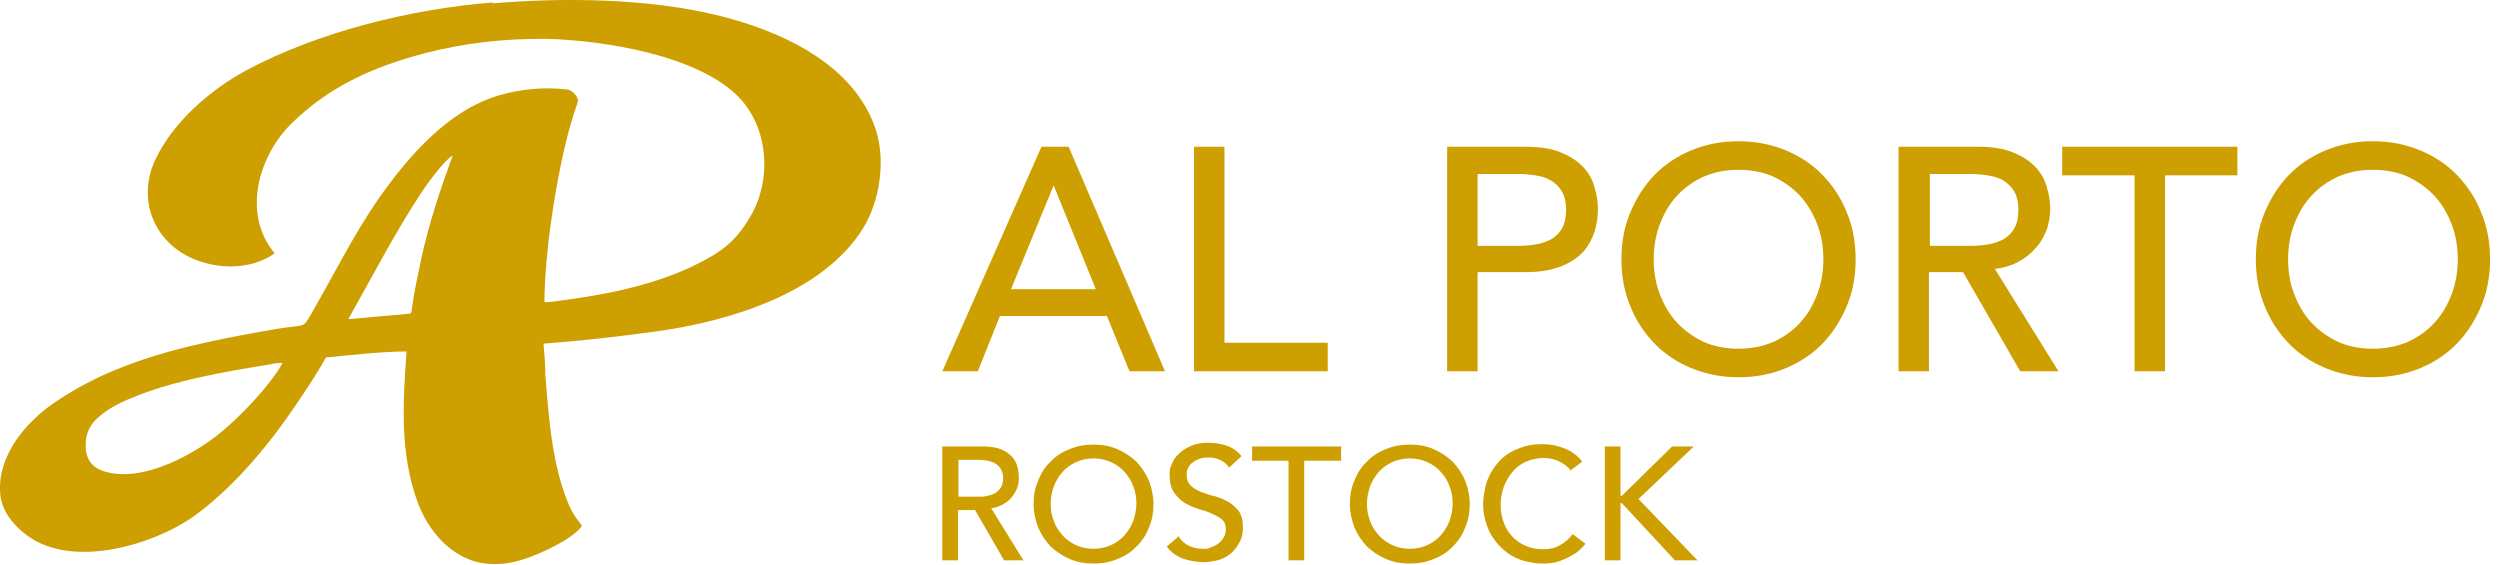
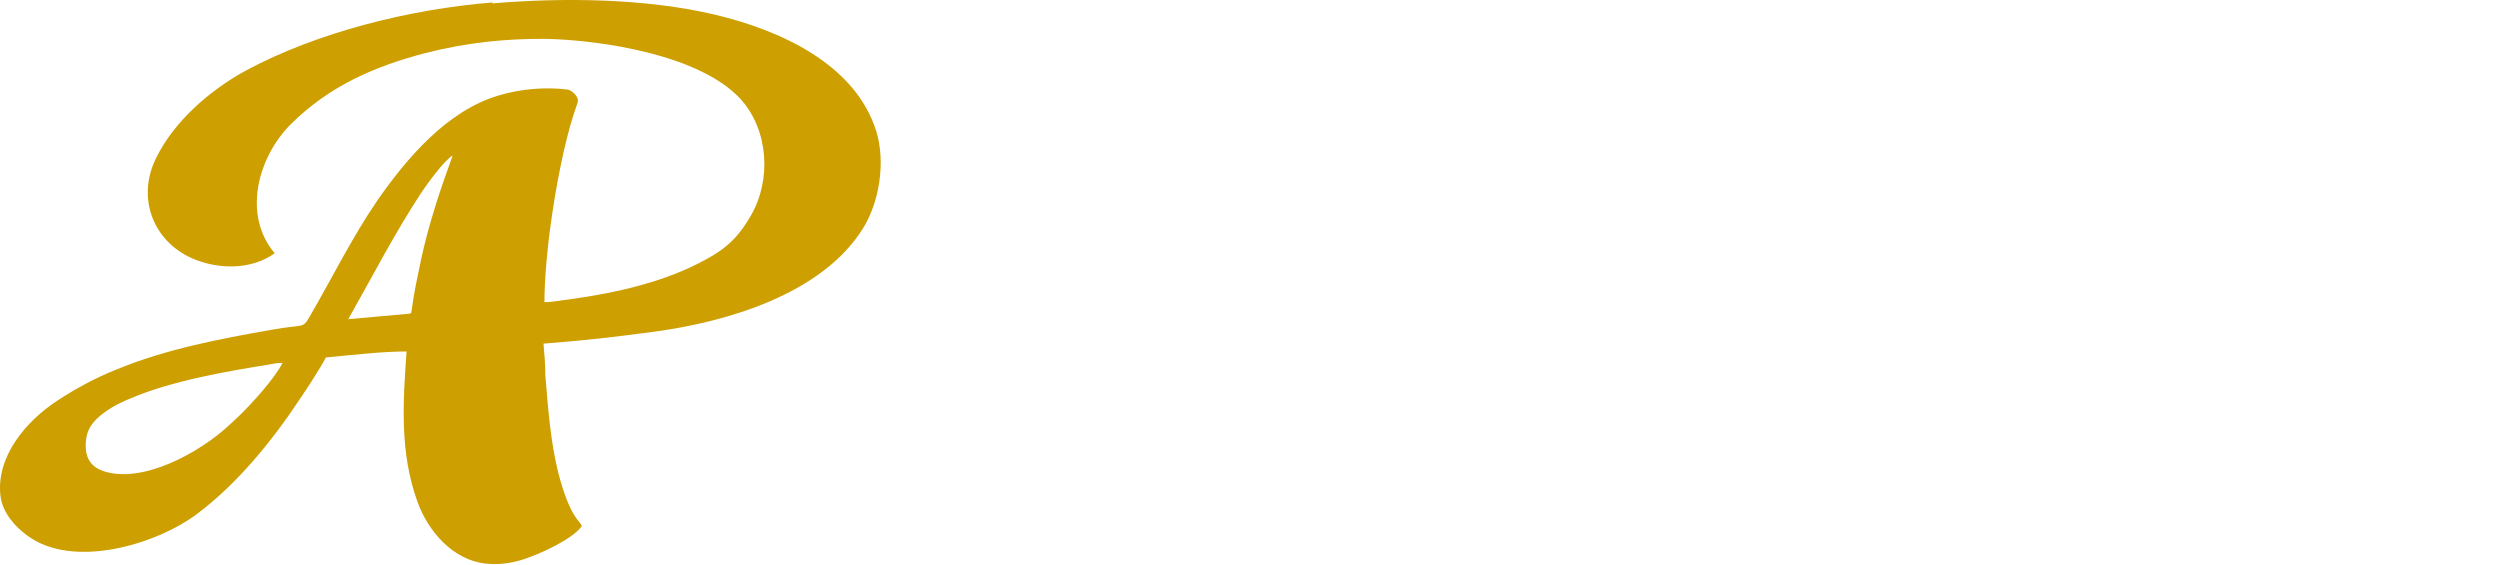
<svg xmlns="http://www.w3.org/2000/svg" width="230" height="52" viewBox="0 0 230 52" fill="none">
-   <path d="M147.644 41.073H149.087V45.611H149.214L153.837 41.073H155.831L150.741 45.908L156.17 51.55H154.092L149.214 46.29H149.087V51.55H147.644V41.03V41.073ZM144.548 43.321C144.251 42.939 143.869 42.642 143.403 42.43C142.936 42.218 142.47 42.133 142.003 42.133C141.536 42.133 140.858 42.26 140.391 42.472C139.925 42.685 139.5 42.981 139.161 43.406C138.822 43.787 138.567 44.254 138.355 44.763C138.186 45.272 138.058 45.823 138.058 46.417C138.058 47.011 138.143 47.478 138.313 47.987C138.482 48.496 138.737 48.92 139.076 49.301C139.416 49.683 139.84 49.98 140.306 50.192C140.773 50.404 141.324 50.532 141.961 50.532C142.597 50.532 143.106 50.404 143.53 50.15C143.997 49.895 144.378 49.556 144.675 49.132L145.863 50.023C145.778 50.15 145.651 50.277 145.439 50.489C145.227 50.701 144.972 50.913 144.633 51.083C144.294 51.295 143.912 51.465 143.445 51.634C142.979 51.804 142.47 51.846 141.833 51.846C141.197 51.846 140.264 51.677 139.585 51.38C138.907 51.083 138.355 50.659 137.889 50.15C137.422 49.641 137.04 49.047 136.828 48.411C136.574 47.775 136.446 47.096 136.446 46.46C136.446 45.823 136.574 44.89 136.828 44.212C137.083 43.533 137.464 42.939 137.931 42.43C138.398 41.921 138.991 41.539 139.67 41.285C140.349 40.988 141.07 40.861 141.876 40.861C142.682 40.861 143.233 40.988 143.912 41.242C144.59 41.497 145.142 41.921 145.566 42.472L144.378 43.363L144.548 43.321ZM129.702 51.846C128.896 51.846 128.175 51.719 127.497 51.422C126.818 51.126 126.267 50.744 125.758 50.277C125.291 49.768 124.909 49.217 124.612 48.538C124.358 47.859 124.188 47.138 124.188 46.375C124.188 45.611 124.315 44.848 124.612 44.212C124.867 43.533 125.249 42.939 125.758 42.472C126.224 41.964 126.818 41.582 127.497 41.327C128.175 41.03 128.896 40.903 129.702 40.903C130.508 40.903 131.229 41.03 131.908 41.327C132.587 41.624 133.138 42.006 133.647 42.472C134.114 42.981 134.495 43.533 134.792 44.212C135.047 44.89 135.216 45.611 135.216 46.375C135.216 47.138 135.089 47.902 134.792 48.538C134.538 49.217 134.156 49.811 133.647 50.277C133.18 50.786 132.587 51.168 131.908 51.422C131.229 51.719 130.508 51.846 129.702 51.846ZM129.702 50.489C130.296 50.489 130.848 50.362 131.314 50.15C131.781 49.938 132.205 49.641 132.544 49.259C132.884 48.877 133.138 48.453 133.35 47.944C133.52 47.435 133.647 46.884 133.647 46.332C133.647 45.781 133.562 45.23 133.35 44.721C133.18 44.212 132.884 43.787 132.544 43.406C132.205 43.024 131.781 42.727 131.314 42.515C130.848 42.303 130.296 42.176 129.702 42.176C129.108 42.176 128.557 42.303 128.09 42.515C127.624 42.727 127.2 43.024 126.86 43.406C126.521 43.787 126.267 44.212 126.054 44.721C125.885 45.23 125.758 45.781 125.758 46.332C125.758 46.884 125.842 47.435 126.054 47.944C126.224 48.453 126.521 48.877 126.86 49.259C127.2 49.641 127.624 49.938 128.09 50.15C128.557 50.362 129.108 50.489 129.702 50.489ZM118.589 42.388H115.196V41.073H123.382V42.388H119.989V51.55H118.547V42.388H118.589ZM108.452 49.386C108.706 49.768 109.046 50.065 109.427 50.235C109.809 50.404 110.233 50.489 110.657 50.489C111.082 50.489 111.124 50.489 111.378 50.362C111.633 50.277 111.845 50.192 112.057 50.023C112.269 49.895 112.439 49.683 112.566 49.471C112.693 49.259 112.778 49.005 112.778 48.708C112.778 48.284 112.651 47.987 112.396 47.775C112.142 47.562 111.803 47.393 111.421 47.223C111.039 47.053 110.615 46.926 110.191 46.799C109.724 46.672 109.342 46.46 108.961 46.248C108.579 45.993 108.282 45.696 107.985 45.272C107.731 44.89 107.603 44.339 107.603 43.66C107.603 42.981 107.688 43.024 107.815 42.685C107.943 42.345 108.155 42.006 108.452 41.751C108.749 41.455 109.088 41.242 109.555 41.03C110.021 40.818 110.53 40.733 111.166 40.733C111.803 40.733 112.269 40.818 112.821 40.988C113.33 41.158 113.796 41.455 114.22 41.964L113.075 43.024C112.905 42.727 112.651 42.515 112.312 42.345C111.972 42.176 111.633 42.091 111.209 42.091C110.785 42.091 110.488 42.133 110.233 42.26C109.979 42.345 109.767 42.515 109.597 42.642C109.427 42.812 109.342 42.981 109.258 43.151C109.173 43.321 109.173 43.533 109.173 43.66C109.173 44.084 109.3 44.466 109.555 44.678C109.809 44.933 110.148 45.102 110.53 45.272C110.912 45.399 111.336 45.569 111.76 45.654C112.227 45.781 112.609 45.951 112.99 46.163C113.372 46.375 113.669 46.672 113.966 47.011C114.22 47.393 114.348 47.859 114.348 48.496C114.348 49.132 114.263 49.471 114.051 49.853C113.839 50.277 113.584 50.617 113.287 50.871C112.948 51.168 112.566 51.38 112.142 51.507C111.718 51.634 111.209 51.719 110.7 51.719C110.191 51.719 109.385 51.592 108.791 51.38C108.197 51.126 107.688 50.786 107.349 50.277L108.537 49.259L108.452 49.386ZM100.605 51.846C99.799 51.846 99.078 51.719 98.399 51.422C97.72 51.126 97.169 50.744 96.66 50.277C96.193 49.768 95.812 49.217 95.515 48.538C95.26 47.859 95.091 47.138 95.091 46.375C95.091 45.611 95.218 44.848 95.515 44.212C95.769 43.533 96.151 42.939 96.66 42.472C97.127 41.964 97.72 41.582 98.399 41.327C99.078 41.03 99.799 40.903 100.605 40.903C101.411 40.903 102.132 41.03 102.81 41.327C103.489 41.624 104.04 42.006 104.549 42.472C105.016 42.981 105.398 43.533 105.695 44.212C105.949 44.89 106.119 45.611 106.119 46.375C106.119 47.138 105.992 47.902 105.695 48.538C105.44 49.217 105.058 49.811 104.549 50.277C104.083 50.786 103.489 51.168 102.81 51.422C102.132 51.719 101.411 51.846 100.605 51.846ZM100.605 50.489C101.199 50.489 101.75 50.362 102.217 50.15C102.683 49.938 103.107 49.641 103.447 49.259C103.786 48.877 104.04 48.453 104.253 47.944C104.422 47.435 104.549 46.884 104.549 46.332C104.549 45.781 104.465 45.23 104.253 44.721C104.083 44.212 103.786 43.787 103.447 43.406C103.107 43.024 102.683 42.727 102.217 42.515C101.75 42.303 101.199 42.176 100.605 42.176C100.011 42.176 99.46 42.303 98.993 42.515C98.526 42.727 98.102 43.024 97.763 43.406C97.424 43.787 97.169 44.212 96.957 44.721C96.787 45.23 96.66 45.781 96.66 46.332C96.66 46.884 96.745 47.435 96.957 47.944C97.127 48.453 97.424 48.877 97.763 49.259C98.102 49.641 98.526 49.938 98.993 50.15C99.46 50.362 100.011 50.489 100.605 50.489ZM86.734 41.073H90.425C91.103 41.073 91.655 41.158 92.079 41.327C92.503 41.497 92.843 41.751 93.097 42.006C93.352 42.303 93.521 42.6 93.606 42.939C93.691 43.278 93.733 43.618 93.733 43.957C93.733 44.296 93.691 44.636 93.564 44.933C93.436 45.23 93.267 45.526 93.055 45.781C92.843 46.035 92.546 46.248 92.249 46.417C91.909 46.587 91.57 46.714 91.188 46.757L94.157 51.55H92.376L89.704 46.926H88.134V51.55H86.692V41.03L86.734 41.073ZM88.177 45.696H90.043C90.34 45.696 90.594 45.696 90.849 45.611C91.103 45.569 91.358 45.484 91.57 45.357C91.782 45.23 91.952 45.06 92.079 44.848C92.206 44.636 92.291 44.339 92.291 43.999C92.291 43.66 92.206 43.363 92.079 43.151C91.952 42.939 91.782 42.769 91.57 42.642C91.358 42.515 91.103 42.43 90.849 42.388C90.594 42.345 90.297 42.303 90.043 42.303H88.177V45.696ZM218.31 34.71C216.741 34.71 215.298 34.413 213.941 33.862C212.626 33.311 211.481 32.547 210.548 31.572C209.615 30.596 208.851 29.451 208.342 28.136C207.791 26.821 207.536 25.379 207.536 23.852C207.536 22.325 207.791 20.883 208.342 19.568C208.894 18.253 209.615 17.108 210.548 16.132C211.481 15.156 212.626 14.393 213.941 13.841C215.256 13.29 216.698 12.993 218.31 12.993C219.922 12.993 221.322 13.29 222.679 13.841C223.994 14.393 225.139 15.156 226.072 16.132C227.005 17.108 227.769 18.253 228.278 19.568C228.829 20.883 229.084 22.325 229.084 23.852C229.084 25.379 228.829 26.821 228.278 28.136C227.726 29.451 227.005 30.596 226.072 31.572C225.139 32.547 223.994 33.311 222.679 33.862C221.364 34.413 219.922 34.71 218.31 34.71ZM218.31 32.081C219.498 32.081 220.558 31.868 221.534 31.444C222.467 31.02 223.315 30.426 223.994 29.663C224.673 28.942 225.181 28.051 225.563 27.033C225.945 26.015 226.115 24.955 226.115 23.852C226.115 22.749 225.945 21.646 225.563 20.671C225.181 19.652 224.673 18.804 223.994 18.041C223.315 17.32 222.509 16.726 221.534 16.259C220.601 15.835 219.498 15.623 218.31 15.623C217.122 15.623 216.062 15.835 215.086 16.259C214.153 16.683 213.305 17.277 212.626 18.041C211.948 18.762 211.439 19.652 211.057 20.671C210.675 21.689 210.505 22.749 210.505 23.852C210.505 24.955 210.675 26.057 211.057 27.033C211.439 28.051 211.948 28.899 212.626 29.663C213.305 30.384 214.111 30.978 215.086 31.444C216.02 31.868 217.122 32.081 218.31 32.081ZM196.381 16.132H189.721V13.502H205.84V16.132H199.18V34.159H196.381V16.132ZM174.748 13.502H182.002C183.317 13.502 184.419 13.672 185.268 14.054C186.116 14.393 186.795 14.86 187.304 15.411C187.813 15.962 188.152 16.599 188.322 17.277C188.534 17.956 188.619 18.634 188.619 19.271C188.619 19.907 188.491 20.586 188.279 21.18C188.025 21.773 187.728 22.367 187.261 22.834C186.837 23.343 186.286 23.767 185.649 24.106C185.013 24.446 184.292 24.658 183.529 24.742L189.382 34.159H185.862L180.602 25.039H177.463V34.159H174.664V13.502H174.748ZM177.548 22.622H181.238C181.79 22.622 182.341 22.579 182.85 22.494C183.401 22.41 183.868 22.24 184.292 22.028C184.716 21.773 185.056 21.476 185.31 21.01C185.565 20.586 185.692 19.992 185.692 19.313C185.692 18.634 185.565 18.041 185.31 17.616C185.056 17.192 184.716 16.853 184.292 16.599C183.868 16.344 183.401 16.217 182.85 16.132C182.299 16.047 181.79 16.005 181.238 16.005H177.548V22.664V22.622ZM159.945 34.71C158.376 34.71 156.934 34.413 155.576 33.862C154.261 33.311 153.116 32.547 152.183 31.572C151.25 30.596 150.486 29.451 149.977 28.136C149.426 26.821 149.171 25.379 149.171 23.852C149.171 22.325 149.426 20.883 149.977 19.568C150.529 18.253 151.25 17.108 152.183 16.132C153.116 15.156 154.261 14.393 155.576 13.841C156.891 13.29 158.333 12.993 159.945 12.993C161.557 12.993 162.957 13.29 164.314 13.841C165.629 14.393 166.774 15.156 167.707 16.132C168.641 17.108 169.404 18.253 169.913 19.568C170.464 20.883 170.719 22.325 170.719 23.852C170.719 25.379 170.464 26.821 169.913 28.136C169.362 29.451 168.641 30.596 167.707 31.572C166.774 32.547 165.629 33.311 164.314 33.862C162.999 34.413 161.557 34.71 159.945 34.71ZM159.945 32.081C161.133 32.081 162.193 31.868 163.169 31.444C164.102 31.02 164.95 30.426 165.629 29.663C166.308 28.942 166.817 28.051 167.198 27.033C167.58 26.015 167.75 24.955 167.75 23.852C167.75 22.749 167.58 21.646 167.198 20.671C166.817 19.652 166.308 18.804 165.629 18.041C164.95 17.32 164.144 16.726 163.169 16.259C162.236 15.835 161.133 15.623 159.945 15.623C158.758 15.623 157.697 15.835 156.722 16.259C155.788 16.683 154.94 17.277 154.261 18.041C153.583 18.762 153.074 19.652 152.692 20.671C152.31 21.689 152.141 22.749 152.141 23.852C152.141 24.955 152.31 26.057 152.692 27.033C153.074 28.051 153.583 28.899 154.261 29.663C154.94 30.384 155.746 30.978 156.722 31.444C157.655 31.868 158.758 32.081 159.945 32.081ZM133.138 13.502H140.391C141.706 13.502 142.809 13.672 143.657 14.054C144.506 14.393 145.184 14.86 145.693 15.411C146.202 15.962 146.542 16.599 146.711 17.277C146.923 17.956 147.008 18.634 147.008 19.271C147.008 19.907 146.923 20.586 146.711 21.264C146.499 21.943 146.16 22.579 145.693 23.131C145.184 23.682 144.506 24.149 143.657 24.488C142.809 24.827 141.706 25.039 140.391 25.039H135.938V34.159H133.138V13.502ZM135.938 22.622H139.628C140.179 22.622 140.731 22.579 141.24 22.494C141.791 22.41 142.258 22.24 142.682 22.028C143.106 21.773 143.445 21.476 143.7 21.01C143.954 20.586 144.081 19.992 144.081 19.313C144.081 18.634 143.954 18.041 143.7 17.616C143.445 17.192 143.106 16.853 142.682 16.599C142.258 16.344 141.791 16.217 141.24 16.132C140.688 16.047 140.179 16.005 139.628 16.005H135.938V22.664V22.622ZM109.851 13.502H112.651V31.529H122.152V34.159H109.851V13.502ZM95.769 13.502H98.314L107.179 34.159H103.913L101.835 29.069H91.994L89.958 34.159H86.692L95.812 13.502H95.769ZM100.817 26.609L96.957 17.108H96.915L93.012 26.609H100.817Z" fill="#CD9F00" />
  <path fill-rule="evenodd" clip-rule="evenodd" d="M7.883 40.988C7.883 39.843 8.264 39.164 8.901 38.528C9.706 37.764 10.809 37.128 11.997 36.661C15.814 35.007 21.159 34.117 24.595 33.565C25.019 33.48 25.613 33.353 25.994 33.395C25.401 34.541 23.916 36.28 23.025 37.213C22.474 37.807 21.88 38.401 21.074 39.122C18.444 41.582 13.1 44.593 9.452 43.321C8.392 42.939 7.883 42.176 7.883 40.988ZM32.017 29.408C34.223 25.506 36.344 21.392 38.804 17.659C39.313 16.895 40.925 14.69 41.646 14.308C40.501 17.447 39.483 20.501 38.762 23.767C38.422 25.421 38.083 26.906 37.871 28.56C37.786 28.899 37.913 28.73 37.701 28.857C37.701 28.857 32.442 29.323 32.017 29.366V29.408ZM45.336 0.226C37.828 0.82 29.218 2.94 22.601 6.503C19.335 8.285 15.984 11.169 14.33 14.605C12.591 18.168 14.033 22.155 17.681 23.767C20.099 24.827 23.152 24.827 25.273 23.3C22.262 19.737 23.746 14.393 26.8 11.381C30.278 7.946 34.393 6.122 39.101 4.892C42.876 3.916 46.566 3.534 50.341 3.577C55.304 3.704 64.339 5.019 68.114 9.091C70.701 11.933 70.998 16.514 69.089 19.822C68.029 21.689 66.884 22.834 64.975 23.852C61.242 25.93 56.704 26.948 52.377 27.542C51.614 27.627 50.893 27.796 50.087 27.796C50.087 25.676 50.384 22.537 50.681 20.543C51.147 17.065 51.953 13.078 52.759 10.575C52.886 10.194 53.014 9.812 53.141 9.43C53.31 8.921 52.632 8.327 52.25 8.243C50.257 7.988 47.924 8.158 45.845 8.794C41.137 10.194 37.447 14.52 34.732 18.422C32.399 21.816 30.575 25.548 28.497 29.111C27.818 30.299 27.988 29.79 24.976 30.341C20.141 31.19 15.263 32.123 10.725 33.989C8.816 34.753 6.992 35.728 5.253 36.873C2.411 38.74 -0.346 41.964 0.036 45.569C0.205 47.181 1.435 48.496 2.496 49.259C6.695 52.398 14.372 50.107 18.147 47.266C21.88 44.466 25.104 40.479 27.649 36.619C28.285 35.686 29.473 33.862 29.982 32.886C32.314 32.674 35.071 32.335 37.404 32.335C37.065 37.086 36.768 41.667 38.422 46.205C39.398 48.877 41.646 51.507 44.657 51.846C45.803 51.974 46.948 51.846 48.136 51.465C49.62 50.998 52.632 49.641 53.523 48.411C53.395 47.902 52.462 47.732 51.359 43.49C50.638 40.564 50.426 37.595 50.172 34.541C50.172 33.565 50.087 32.547 50.002 31.614C53.438 31.359 56.789 30.978 60.224 30.511C66.841 29.62 75.621 27.075 79.397 21.01C80.924 18.55 81.475 14.902 80.627 12.102C78.675 5.825 71.677 2.771 65.866 1.371C59.461 -0.156 51.868 -0.241 45.294 0.311L45.336 0.226Z" fill="#CD9F00" />
</svg>